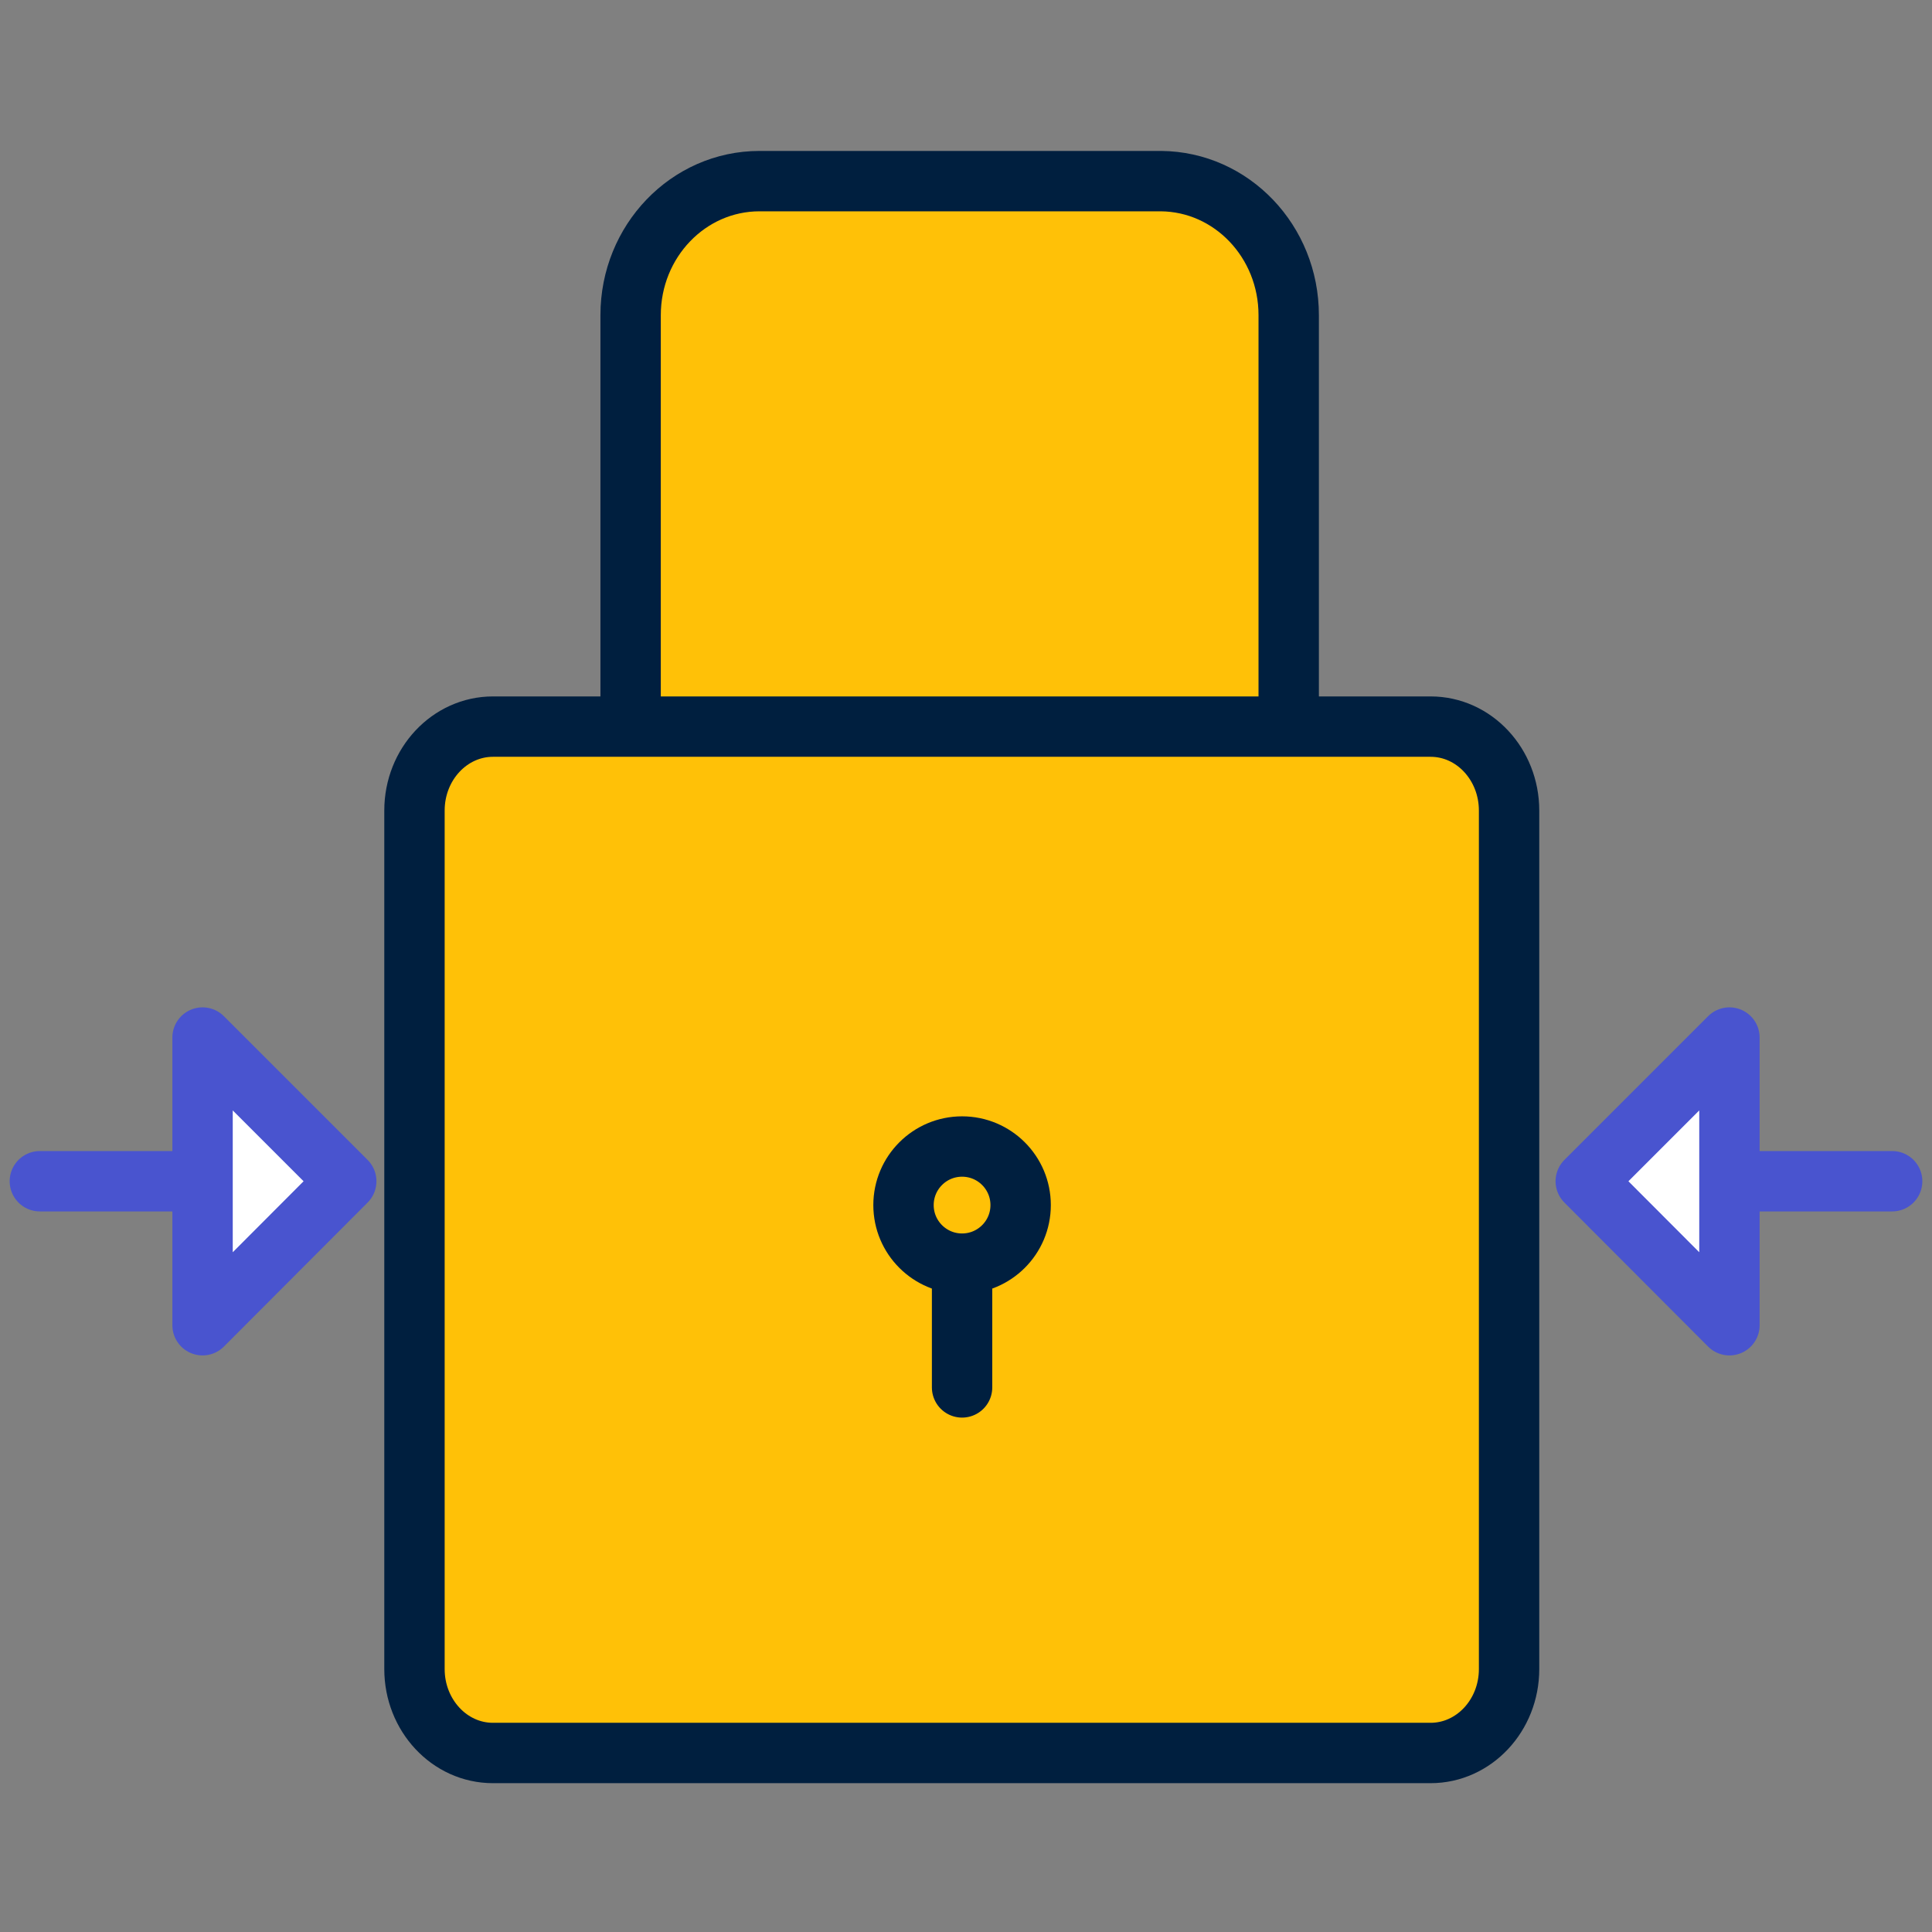
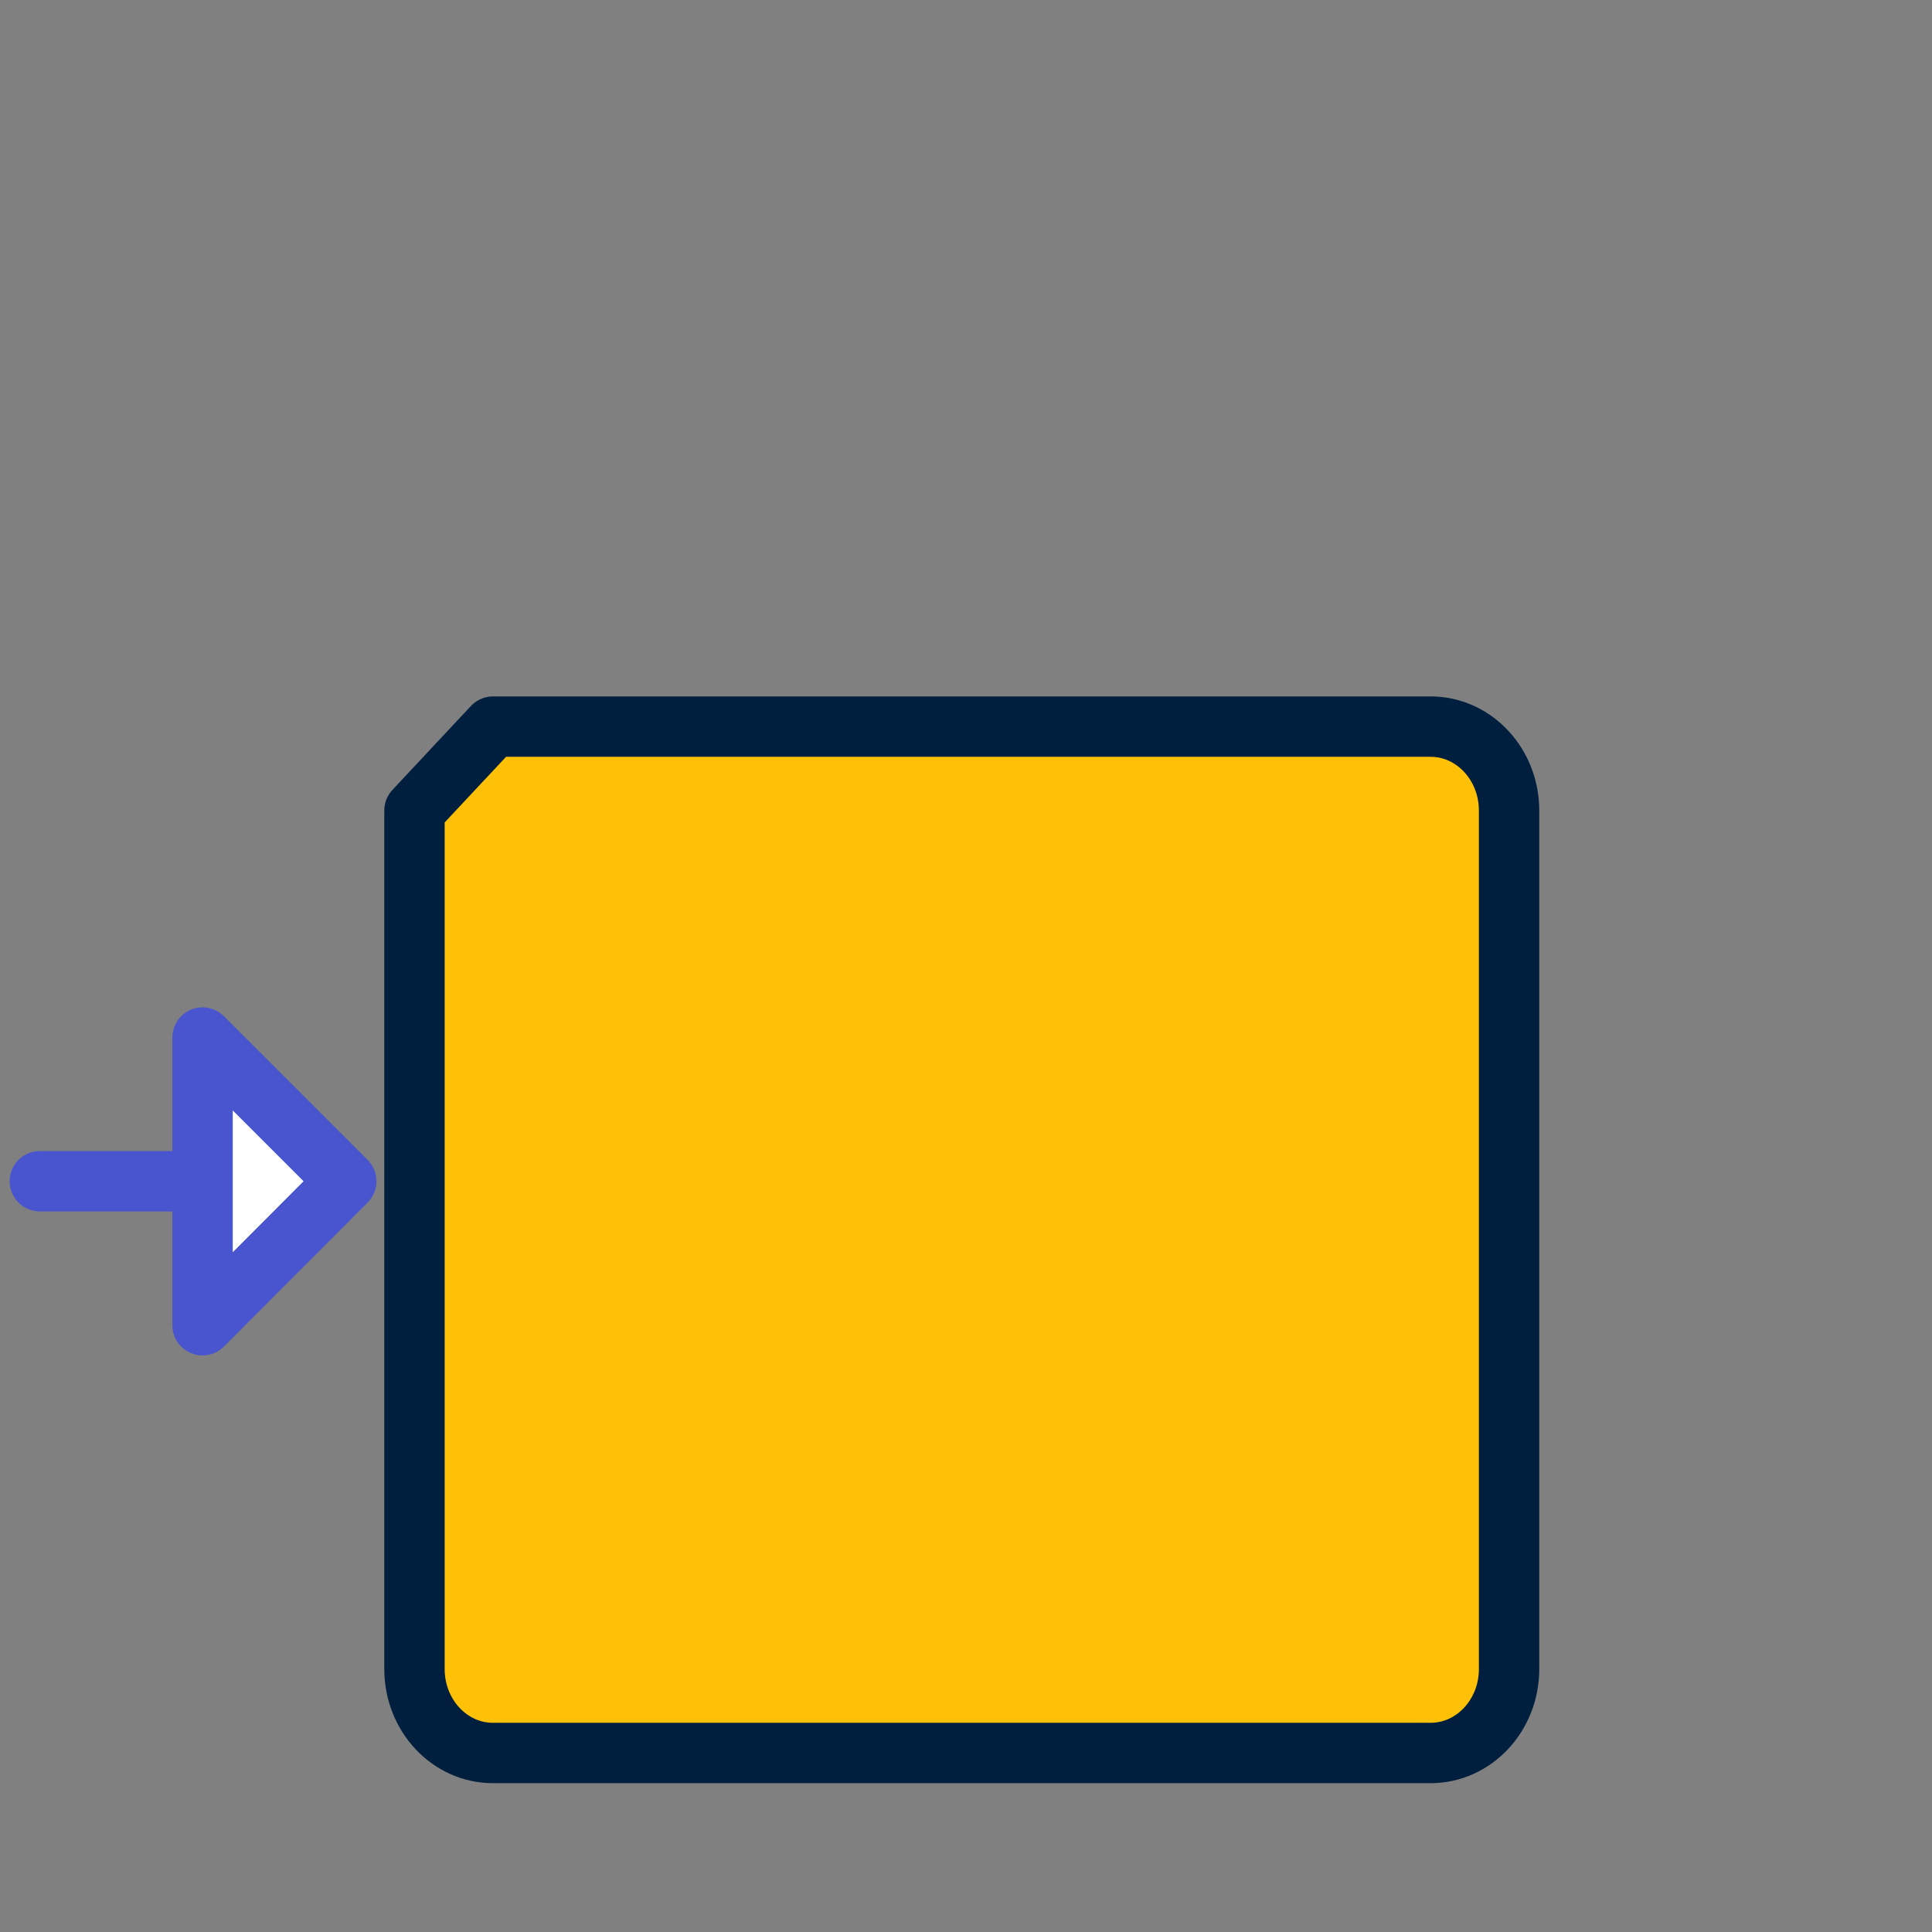
<svg xmlns="http://www.w3.org/2000/svg" id="a" viewBox="0 0 64 64">
  <rect x="0" y="0" width="64" height="64" fill="#808080" stroke="none" />
-   <path d="m20.89,24.95v-14.51c0-2.45,1.91-4.44,4.27-4.44h.09s13.21,0,13.21,0c2.34.02,4.23,2,4.23,4.44v14.6l-21.8-.08Z" fill="#ffc107" stroke="#001f3f" stroke-linecap="round" stroke-linejoin="round" stroke-width="2" />
  <g>
    <line x1="1.32" y1="39.13" x2="10.08" y2="39.13" fill="#fff" stroke="#4954cf" stroke-linecap="round" stroke-linejoin="round" stroke-width="2" />
    <polygon points="6.71 34.37 11.47 39.13 6.71 43.9 6.71 34.37" fill="#fff" stroke="#4954cf" stroke-linecap="round" stroke-linejoin="round" stroke-width="2" />
  </g>
  <g>
-     <line x1="62.68" y1="39.13" x2="53.92" y2="39.13" fill="#fff" stroke="#4954cf" stroke-linecap="round" stroke-linejoin="round" stroke-width="2" />
-     <polygon points="57.29 34.37 52.53 39.13 57.29 43.9 57.29 34.37" fill="#fff" stroke="#4954cf" stroke-linecap="round" stroke-linejoin="round" stroke-width="2" />
-   </g>
-   <path d="m16.33,24.07h31.06c1.44,0,2.6,1.25,2.6,2.78v28.44c0,1.54-1.17,2.78-2.6,2.78h-31.06c-1.44,0-2.6-1.25-2.6-2.78v-28.44c0-1.54,1.17-2.78,2.6-2.78Z" fill="#ffc107" stroke="#001f3f" stroke-linecap="round" stroke-linejoin="round" stroke-width="2" />
-   <circle cx="31.87" cy="39.92" r="1.94" fill="#ffc107" stroke="#001f3f" stroke-linecap="round" stroke-linejoin="round" stroke-width="2" />
-   <line x1="31.87" y1="42.35" x2="31.87" y2="45.96" fill="#ffc107" stroke="#001f3f" stroke-linecap="round" stroke-linejoin="round" stroke-width="2" />
+     </g>
+   <path d="m16.33,24.07h31.06c1.44,0,2.6,1.25,2.6,2.78v28.44c0,1.54-1.17,2.78-2.6,2.78h-31.06c-1.44,0-2.6-1.25-2.6-2.78v-28.44Z" fill="#ffc107" stroke="#001f3f" stroke-linecap="round" stroke-linejoin="round" stroke-width="2" />
  <rect width="64" height="64" fill="none" />
  <rect width="64" height="64" fill="none" />
  <rect x="4" y="4" width="56" height="56" fill="none" />
</svg>